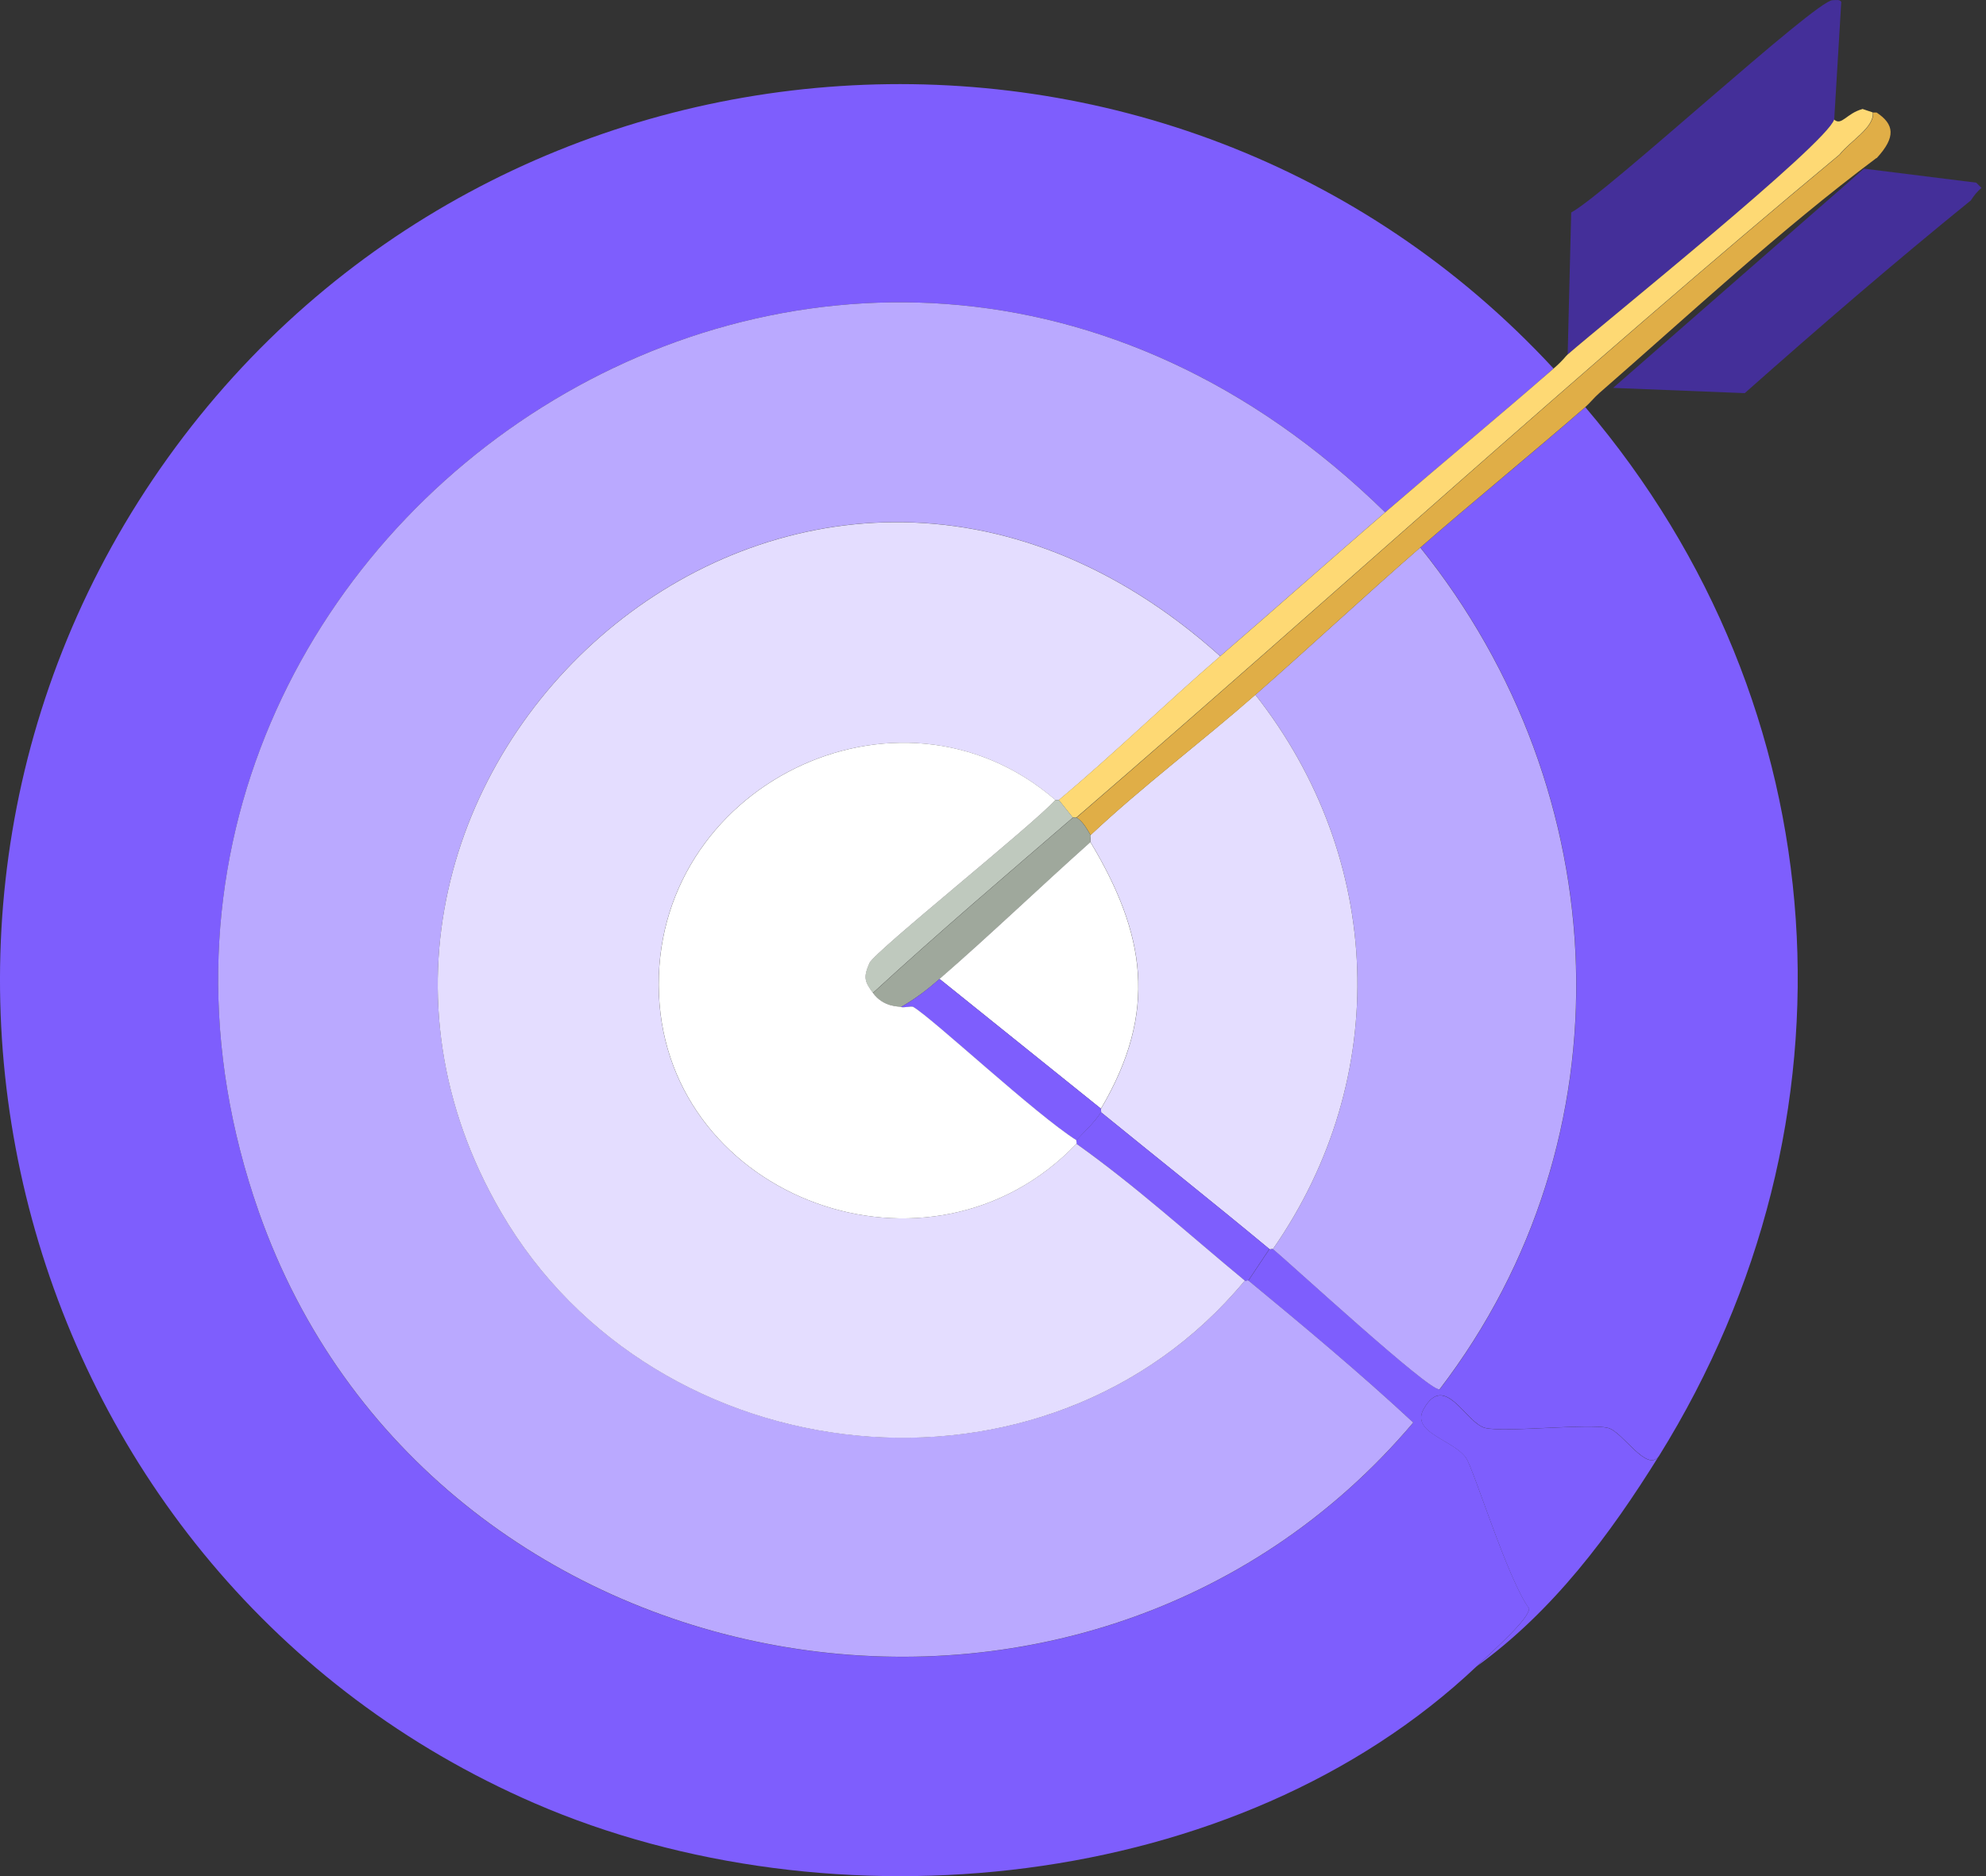
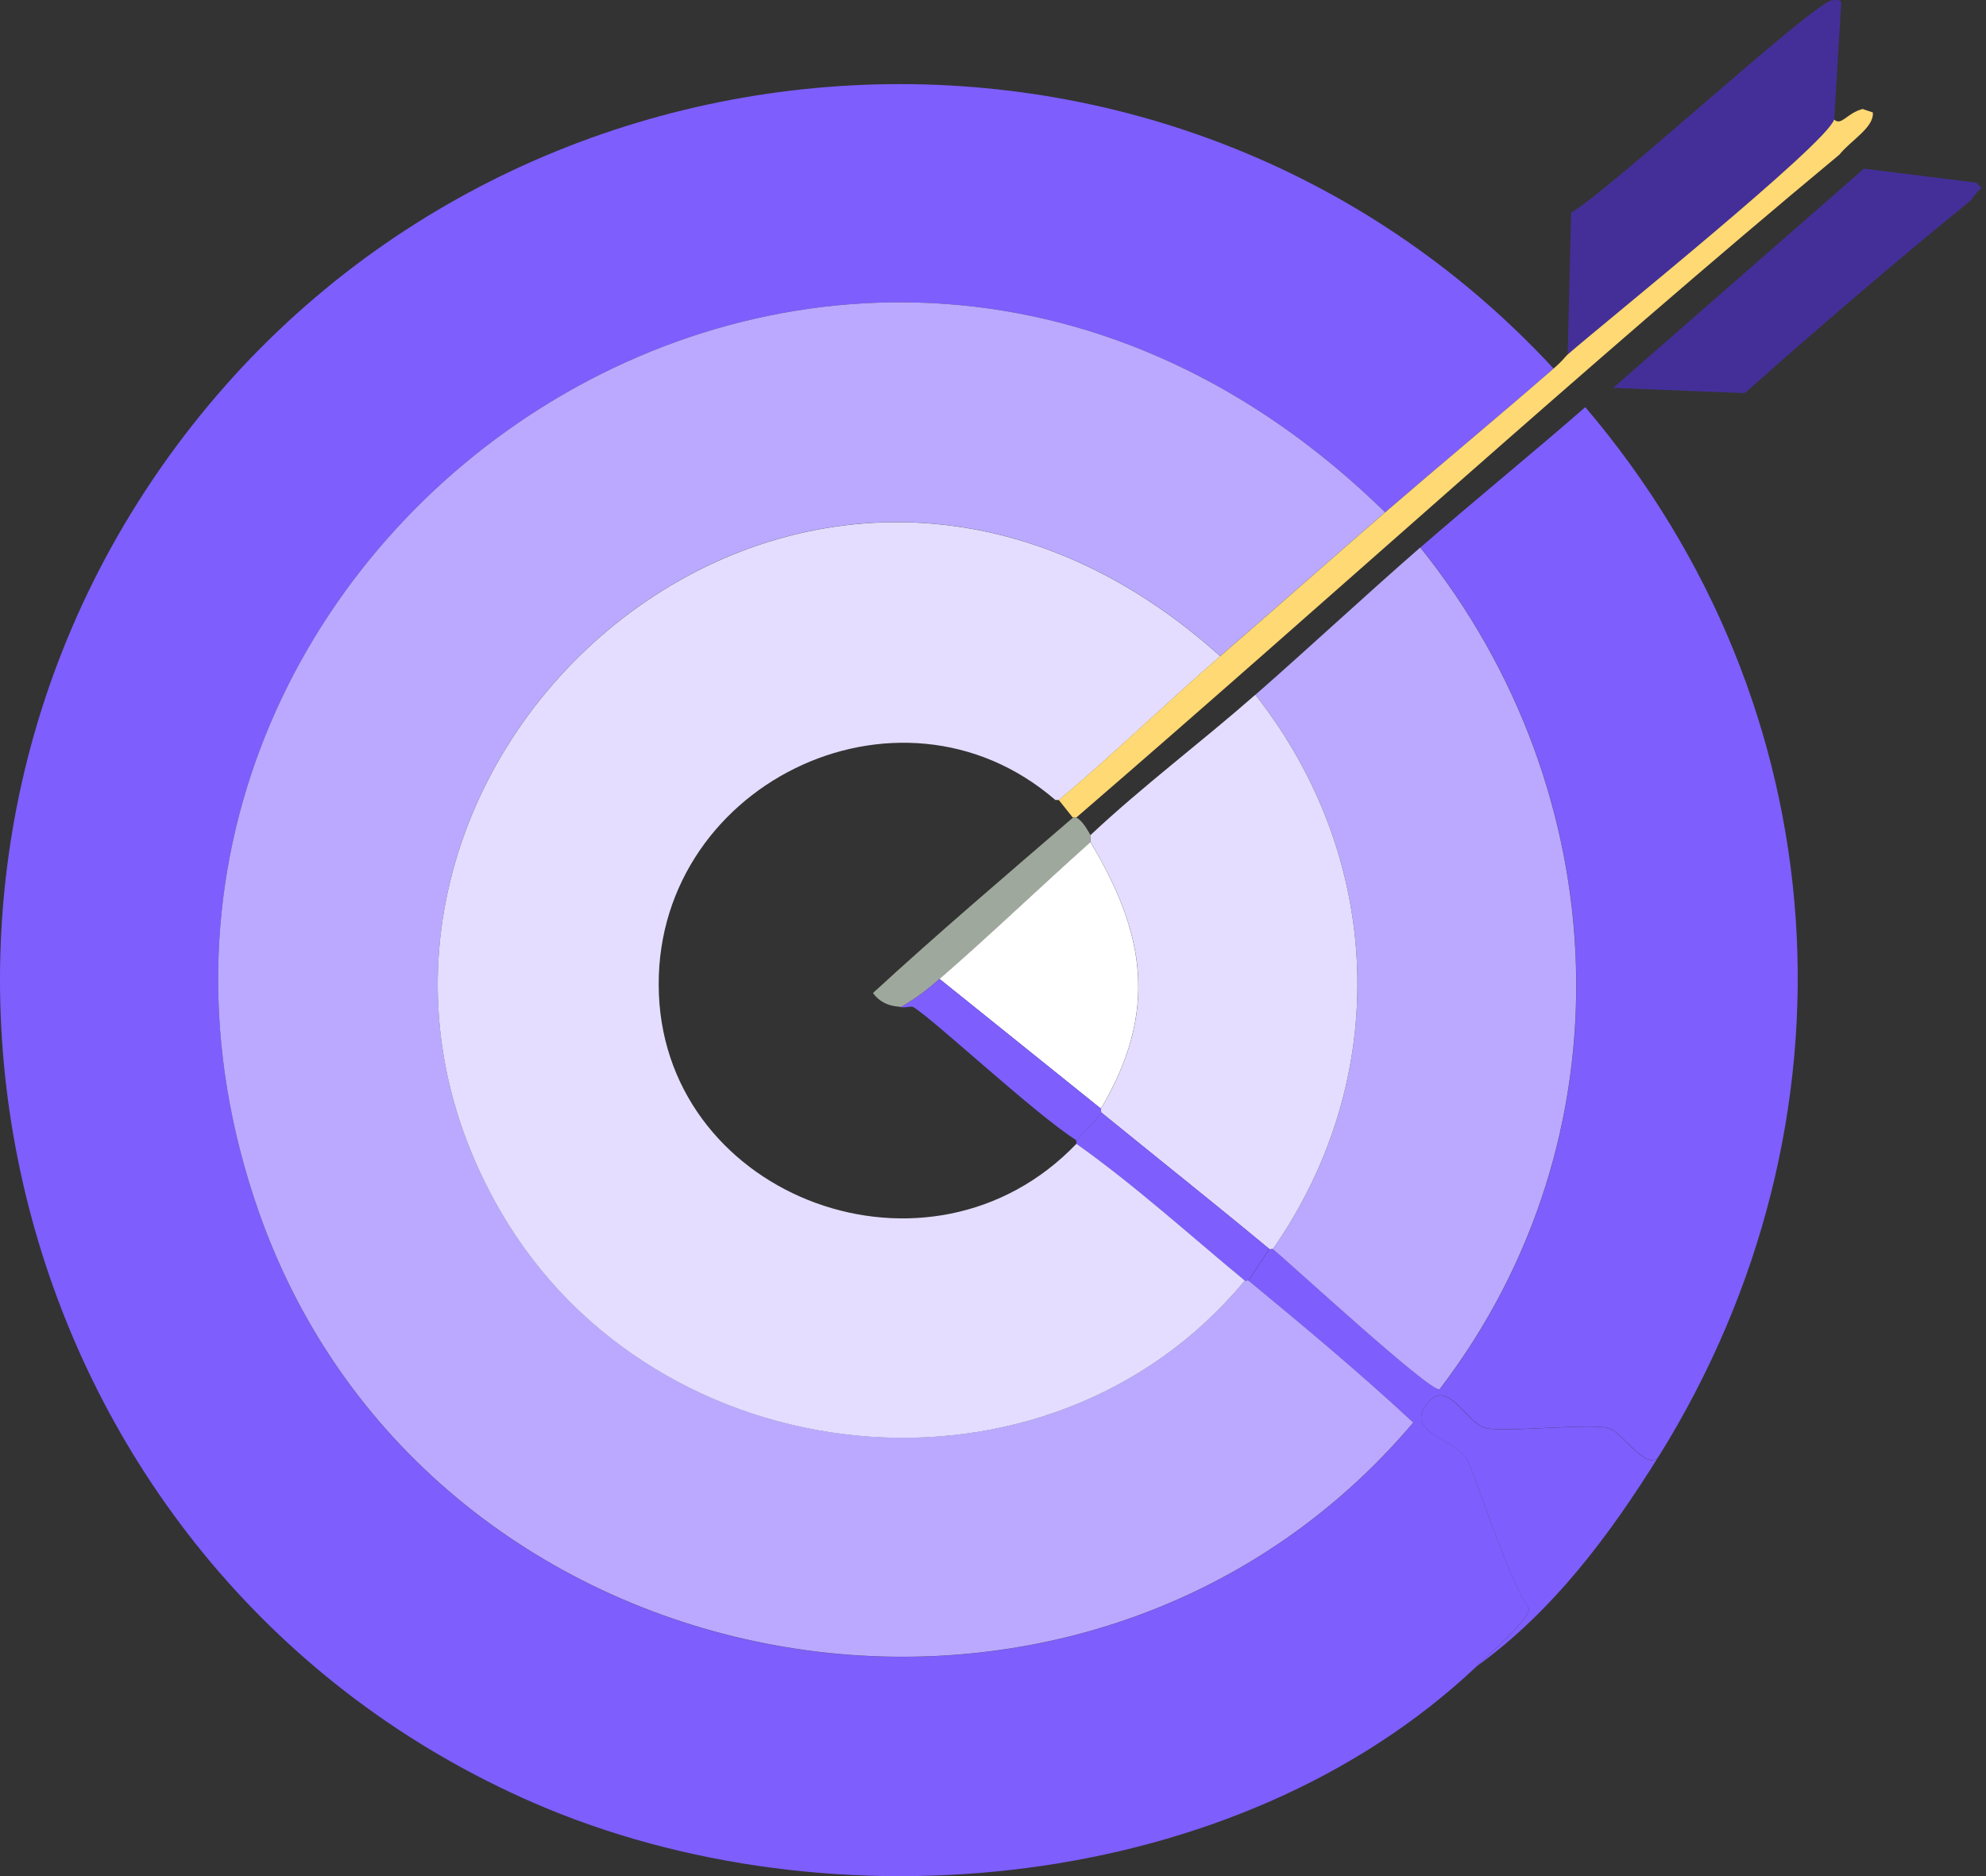
<svg xmlns="http://www.w3.org/2000/svg" width="127" height="120" viewBox="0 0 127 120" fill="none">
  <rect x="0" y="0" width="127" height="120" fill="#333333" stroke="none" />
  <path d="M99.347 23.573C95.794 26.675 92.15 29.692 88.578 32.769C53.811 -1.267 1.687 35.176 16.557 77.531C27.423 108.484 69.229 115.992 90.376 90.993C86.988 87.843 83.392 84.85 79.833 81.907L81.18 79.89C81.223 79.926 81.363 79.853 81.405 79.89C82.649 80.92 91.376 88.97 92.064 88.867C104.381 72.766 103.418 50.674 90.833 35.018C94.313 31.989 97.903 29.07 101.376 26.041C117.684 45.201 119.379 71.754 106.087 93.126C105.325 94.23 103.765 91.56 102.833 91.329C101.608 91.024 96.202 91.633 94.977 91.329C93.728 91.018 92.406 87.727 91.053 90.098C90.175 91.633 92.917 92.066 93.746 93.236C94.246 93.949 96.385 100.964 97.787 102.883C97.738 103.572 95.721 105.358 94.423 106.583C79.102 121.069 53.146 123.561 34.181 115.334C0.913 100.909 -10.429 58.822 10.724 29.295C31.719 -0.012 74.824 -2.931 99.347 23.573Z" fill="#7E5EFD" />
  <path d="M106.083 93.126C102.938 98.185 99.312 103.054 94.419 106.589C95.717 105.364 97.734 103.578 97.783 102.889C96.381 100.964 94.248 93.955 93.742 93.242C92.913 92.072 90.171 91.639 91.049 90.104C92.401 87.733 93.724 91.03 94.973 91.335C96.198 91.639 101.604 91.03 102.829 91.335C103.761 91.566 105.315 94.236 106.083 93.132V93.126Z" fill="#7E5EFD" />
  <path d="M88.577 32.769C85.048 35.816 81.562 38.918 78.034 41.965C50.963 17.661 16.013 49.985 32.041 77.525C41.919 94.504 66.948 97.185 79.606 81.901C79.649 81.937 79.789 81.864 79.832 81.901C83.397 84.844 86.986 87.837 90.374 90.987C69.228 115.986 27.427 108.478 16.555 77.525C1.685 35.176 53.809 -1.267 88.577 32.769Z" fill="#BAA9FF" />
  <path d="M81.401 79.889C89.031 68.926 88.513 54.897 80.279 44.439C83.82 41.337 87.269 38.114 90.822 35.018C103.407 50.668 104.376 72.765 92.053 88.866C91.365 88.97 82.638 80.919 81.394 79.889H81.401Z" fill="#BAA9FF" />
  <path d="M80.278 44.44C88.512 54.898 89.03 68.927 81.4 79.89C81.357 79.853 81.217 79.927 81.174 79.89C77.621 76.941 73.989 74.058 70.406 71.139C70.436 71.084 70.375 70.968 70.406 70.913C74.087 64.679 73.246 59.718 69.736 53.862C69.693 53.788 69.778 53.49 69.736 53.411C73.1 50.254 76.823 47.469 80.278 44.434V44.44Z" fill="#E4DDFF" />
  <path d="M81.172 79.89L79.825 81.907C79.782 81.871 79.642 81.944 79.599 81.907C76.034 78.97 72.603 75.837 68.831 73.156C68.867 73.119 68.794 72.973 68.831 72.93C69.343 72.37 70.001 71.785 70.403 71.133C73.987 74.052 77.619 76.934 81.172 79.884V79.89Z" fill="#7E5EFD" />
  <path d="M78.037 41.971C74.558 44.976 71.242 48.212 67.714 51.168H67.488C57.421 42.465 41.576 50.339 42.136 63.618C42.685 76.66 59.468 82.937 68.835 73.156C72.608 75.837 76.039 78.963 79.604 81.907C66.946 97.191 41.917 94.516 32.038 77.531C16.01 49.991 50.967 17.668 78.031 41.971H78.037Z" fill="#E4DDFF" />
  <path d="M117.3 7.643C116.794 9.215 102.625 20.599 100.249 22.677L100.474 13.591C102.735 12.366 116.112 0.013 117.184 0.013C117.416 0.013 117.635 -0.054 117.745 0.122L117.294 7.636L117.3 7.643Z" fill="#442F99" />
-   <path d="M119.988 10.111C113.784 14.755 108.098 20.063 102.266 25.145C101.937 25.432 101.669 25.779 101.37 26.041C97.896 29.064 94.307 31.989 90.827 35.018C87.268 38.114 83.819 41.338 80.284 44.44C76.823 47.475 73.099 50.26 69.741 53.417C69.528 53.045 69.241 52.521 68.845 52.295C85.159 38.224 101.072 23.665 117.648 9.892C118.373 8.983 119.866 8.161 119.781 7.198H120.006C121.122 7.941 121.268 8.752 120.006 10.117L119.988 10.111Z" fill="#E0AE47" />
  <path d="M119.092 6.966L119.763 7.192C119.854 8.155 118.355 8.978 117.63 9.886C101.053 23.665 85.147 38.218 68.827 52.289C68.784 52.326 68.644 52.253 68.601 52.289L67.706 51.168C71.228 48.212 74.549 44.976 78.029 41.972C81.558 38.925 85.05 35.817 88.572 32.776C92.144 29.692 95.788 26.675 99.341 23.579C100.011 22.994 100.078 22.824 100.237 22.683C102.613 20.611 116.782 9.221 117.288 7.649C117.764 8.069 118.081 7.253 119.086 6.979L119.092 6.966Z" fill="#FED974" />
  <path d="M69.736 53.41C69.779 53.49 69.693 53.782 69.736 53.861C66.506 56.744 63.349 59.773 60.089 62.613C59.303 63.301 58.535 63.886 57.621 64.41C57.529 64.356 56.511 64.459 55.823 63.515C59.997 59.675 64.318 56 68.615 52.295C68.657 52.258 68.797 52.332 68.84 52.295C69.236 52.521 69.523 53.051 69.736 53.416V53.41Z" fill="#9FA89C" />
-   <path d="M67.712 51.168L68.608 52.289C64.318 55.988 59.991 59.669 55.816 63.509C55.28 62.765 55.195 62.527 55.591 61.601C55.902 60.876 66.036 52.777 67.481 51.168H67.706H67.712Z" fill="#BFC9BE" />
  <path d="M126.046 12.805C121.115 16.802 116.325 20.934 111.572 25.145L103.156 24.81L119.196 10.787L126.375 11.683L126.71 12.018C126.436 12.256 126.235 12.5 126.04 12.805H126.046Z" fill="#442F99" />
  <path d="M70.405 70.913L60.081 62.612C63.342 59.779 66.499 56.743 69.729 53.861C73.239 59.718 74.08 64.678 70.399 70.913H70.405Z" fill="white" />
  <path d="M70.407 70.912C70.377 70.967 70.438 71.083 70.407 71.138C70.005 71.784 69.347 72.375 68.835 72.936C66.19 71.26 59.693 65.184 58.401 64.41C58.267 64.331 57.755 64.489 57.615 64.41C58.529 63.892 59.297 63.301 60.083 62.612L70.407 70.912Z" fill="#7E5EFD" />
-   <path d="M67.486 51.167C66.042 52.776 55.907 60.876 55.596 61.601C55.2 62.527 55.286 62.765 55.822 63.508C56.511 64.453 57.522 64.355 57.62 64.404C57.76 64.483 58.272 64.325 58.406 64.404C59.698 65.178 66.194 71.254 68.839 72.93C68.803 72.973 68.876 73.113 68.839 73.156C59.466 82.937 42.689 76.66 42.141 63.618C41.58 50.339 57.431 42.465 67.493 51.167H67.486Z" fill="white" />
</svg>